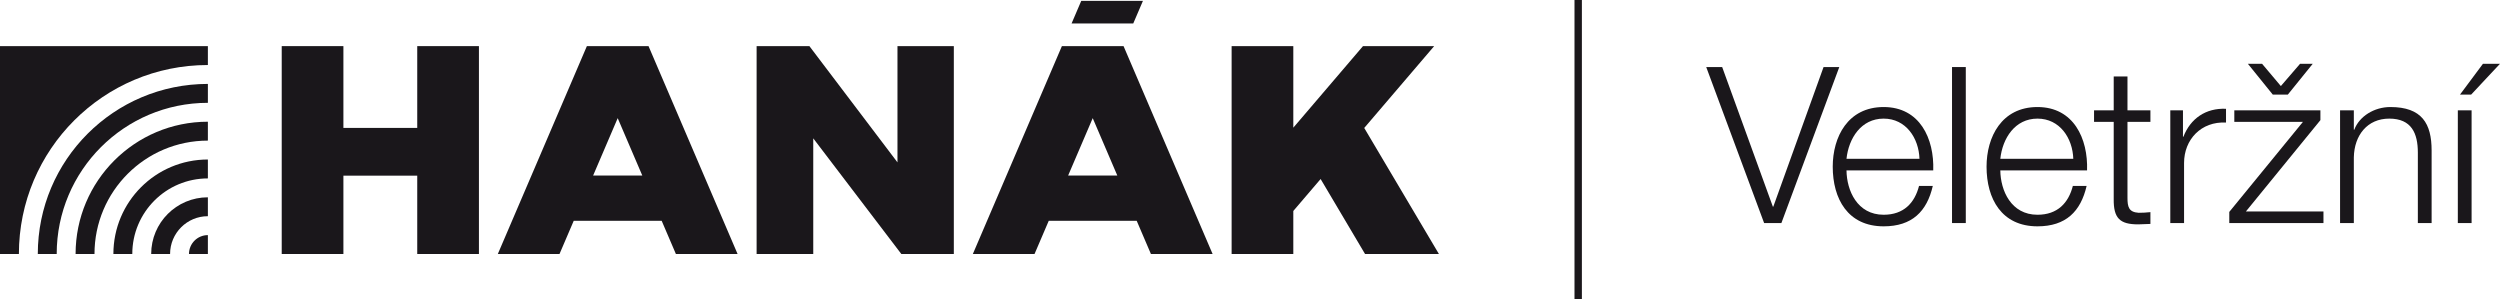
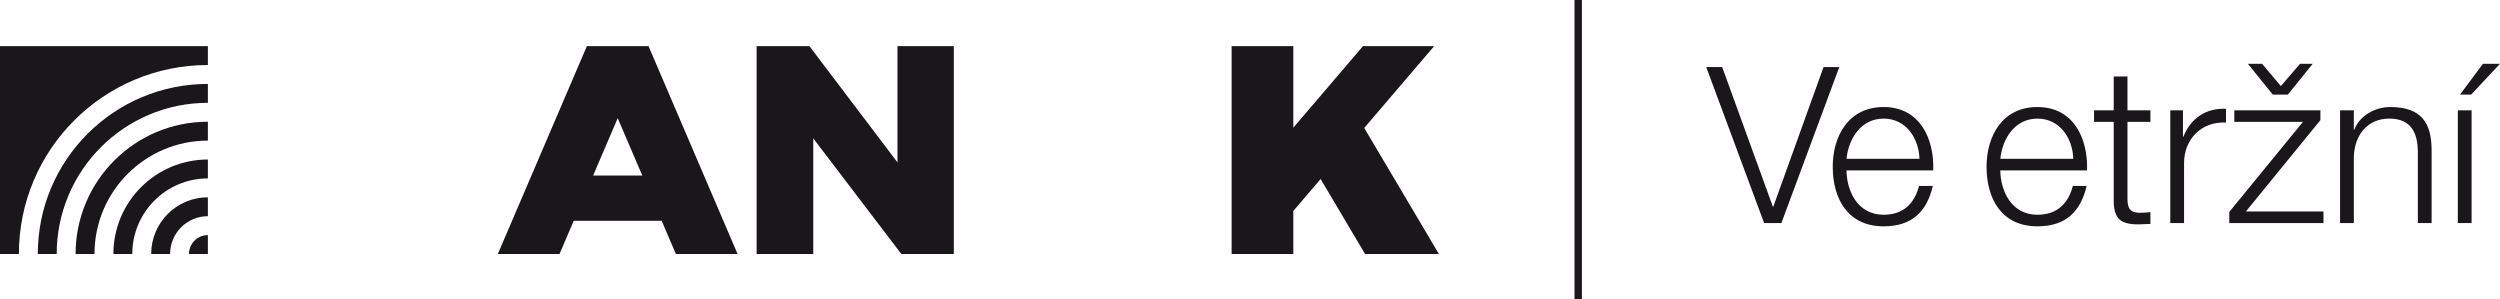
<svg xmlns="http://www.w3.org/2000/svg" version="1.1" id="Vrstva_1" x="0px" y="0px" width="2662.471px" height="318.665px" viewBox="0 0.002 2662.471 318.665" enable-background="new 0 0.002 2662.471 318.665" xml:space="preserve">
  <g>
    <g>
      <polygon fill="#1A171B" points="1452.895,136.278 1527.368,49.119 1451.57,49.119 1377.358,135.976 1377.358,49.119     1311.661,49.119 1311.661,270.508 1377.358,270.508 1377.358,224.687 1406.446,190.643 1453.767,270.508 1532.428,270.508   " />
-       <path fill="#1A171B" d="M1196.596,49.119h-0.024h-65.667h-0.026l0.012,0.028l-94.826,221.36h65.693l15.151-35.371h93.658    l15.153,35.371h65.691l-94.826-221.36L1196.596,49.119z M1137.541,186.976l26.198-61.154l26.195,61.154H1137.541z" />
      <path fill="#1A171B" d="M161.011,270.508h20.124c0-22.229,18.024-40.256,40.254-40.256v-20.123    C188.043,210.129,161.011,237.165,161.011,270.508z" />
      <path fill="#1A171B" d="M201.264,270.508h20.125V250.39C210.275,250.39,201.264,259.39,201.264,270.508z" />
      <path fill="#1A171B" d="M120.756,270.508h20.13c0-44.461,36.045-80.498,80.503-80.498v-20.14    C165.814,169.87,120.756,214.936,120.756,270.508z" />
      <path fill="#1A171B" d="M80.503,270.508h20.128c0-66.69,54.068-120.759,120.758-120.759v-20.123    C143.585,129.626,80.503,192.704,80.503,270.508z" />
      <path fill="#1A171B" d="M40.252,270.508h20.129c0-88.917,72.088-161,161.008-161v-20.14    C121.356,89.368,40.252,170.475,40.252,270.508z" />
      <path fill="#1A171B" d="M0,270.508h20.121c0-111.146,90.12-201.261,201.268-201.261V49.119H0V270.508z" />
-       <polygon fill="#1A171B" points="444.358,136.231 365.721,136.231 365.721,49.119 300.027,49.119 300.027,270.508 365.721,270.508     365.721,187.075 444.358,187.075 444.358,270.508 510.05,270.508 510.05,49.119 444.358,49.119   " />
      <polygon fill="#1A171B" points="955.797,172.915 862.004,49.119 805.784,49.119 805.784,270.508 866.107,270.508 866.107,147.335     959.907,270.508 1015.814,270.508 1015.814,49.119 955.797,49.119   " />
      <path fill="#1A171B" d="M690.709,49.119h-0.023h-65.668h-0.025l0.013,0.028l-94.828,221.36h65.692l15.152-35.371h93.658    l15.15,35.371h65.693l-94.829-221.36L690.709,49.119z M631.655,186.976l26.195-61.154l26.198,61.154H631.655z" />
-       <polygon fill="#1A171B" points="1217.203,0.959 1151.512,0.959 1141.225,24.973 1206.916,24.973   " />
    </g>
    <g>
      <rect x="1676.822" y="0.002" fill="#1A171B" width="7.865" height="318.665" />
      <g>
        <path fill="#1A171B" d="M1817.106,71.41h16.987l53.984,148.69h0.467l53.519-148.69h16.755l-61.664,166.142h-18.384     L1817.106,71.41z" />
        <path fill="#1A171B" d="M1966.495,181.472c0.232,21.407,11.402,47.238,39.558,47.238c21.409,0,33.042-12.566,37.697-30.716h14.66     c-6.283,27.224-22.106,43.047-52.357,43.047c-38.16,0-54.218-29.317-54.218-63.523c0-31.646,16.058-63.525,54.218-63.525     c38.628,0,53.984,33.741,52.821,67.479H1966.495z M2044.214,169.141c-0.696-22.106-14.426-42.817-38.161-42.817     c-23.967,0-37.231,20.943-39.558,42.817H2044.214z" />
-         <path fill="#1A171B" d="M2078.884,71.41h14.66v166.142h-14.66V71.41z" />
+         <path fill="#1A171B" d="M2078.884,71.41h14.66h-14.66V71.41z" />
        <path fill="#1A171B" d="M2130.311,181.472c0.231,21.407,11.402,47.238,39.557,47.238c21.41,0,33.042-12.566,37.697-30.716h14.66     c-6.282,27.224-22.106,43.047-52.357,43.047c-38.159,0-54.217-29.317-54.217-63.523c0-31.646,16.058-63.525,54.217-63.525     c38.629,0,53.985,33.741,52.822,67.479H2130.311z M2208.03,169.141c-0.696-22.106-14.426-42.817-38.162-42.817     c-23.966,0-37.23,20.943-39.557,42.817H2208.03z" />
        <path fill="#1A171B" d="M2265.737,117.482h24.433v12.333h-24.433v80.977c0,9.541,1.396,15.125,11.866,15.823     c4.189,0,8.378-0.234,12.566-0.698v12.565c-4.421,0-8.609,0.464-13.03,0.464c-19.548,0-26.295-6.515-26.063-26.991v-82.14h-20.94     v-12.333h20.94V81.415h14.66V117.482z" />
        <path fill="#1A171B" d="M2311.342,117.482h13.497v28.156h0.464c7.446-19.315,23.736-30.715,45.376-29.786v14.659     c-26.527-1.395-44.677,18.15-44.677,43.05v63.99h-14.66V117.482z" />
        <path fill="#1A171B" d="M2391.852,225.218h82.606v12.334h-100.292v-11.867l78.417-95.869h-73.065v-12.333h91.683v10.471     L2391.852,225.218z M2393.946,67.92h15.125l20.012,23.734l20.476-23.734h13.497l-26.526,32.808h-16.056L2393.946,67.92z" />
        <path fill="#1A171B" d="M2492.143,117.482h14.66v20.71h0.465c5.352-14.428,21.407-24.2,38.394-24.2     c33.741,0,43.98,17.686,43.98,46.305v77.255h-14.66v-74.926c0-20.711-6.75-36.303-30.483-36.303     c-23.27,0-37.23,17.686-37.695,41.188v70.041h-14.66V117.482z" />
        <path fill="#1A171B" d="M2617.56,237.552V117.482h14.66v120.069H2617.56z M2631.755,100.728h-11.867l24.434-32.808h18.149     L2631.755,100.728z" />
      </g>
    </g>
  </g>
</svg>